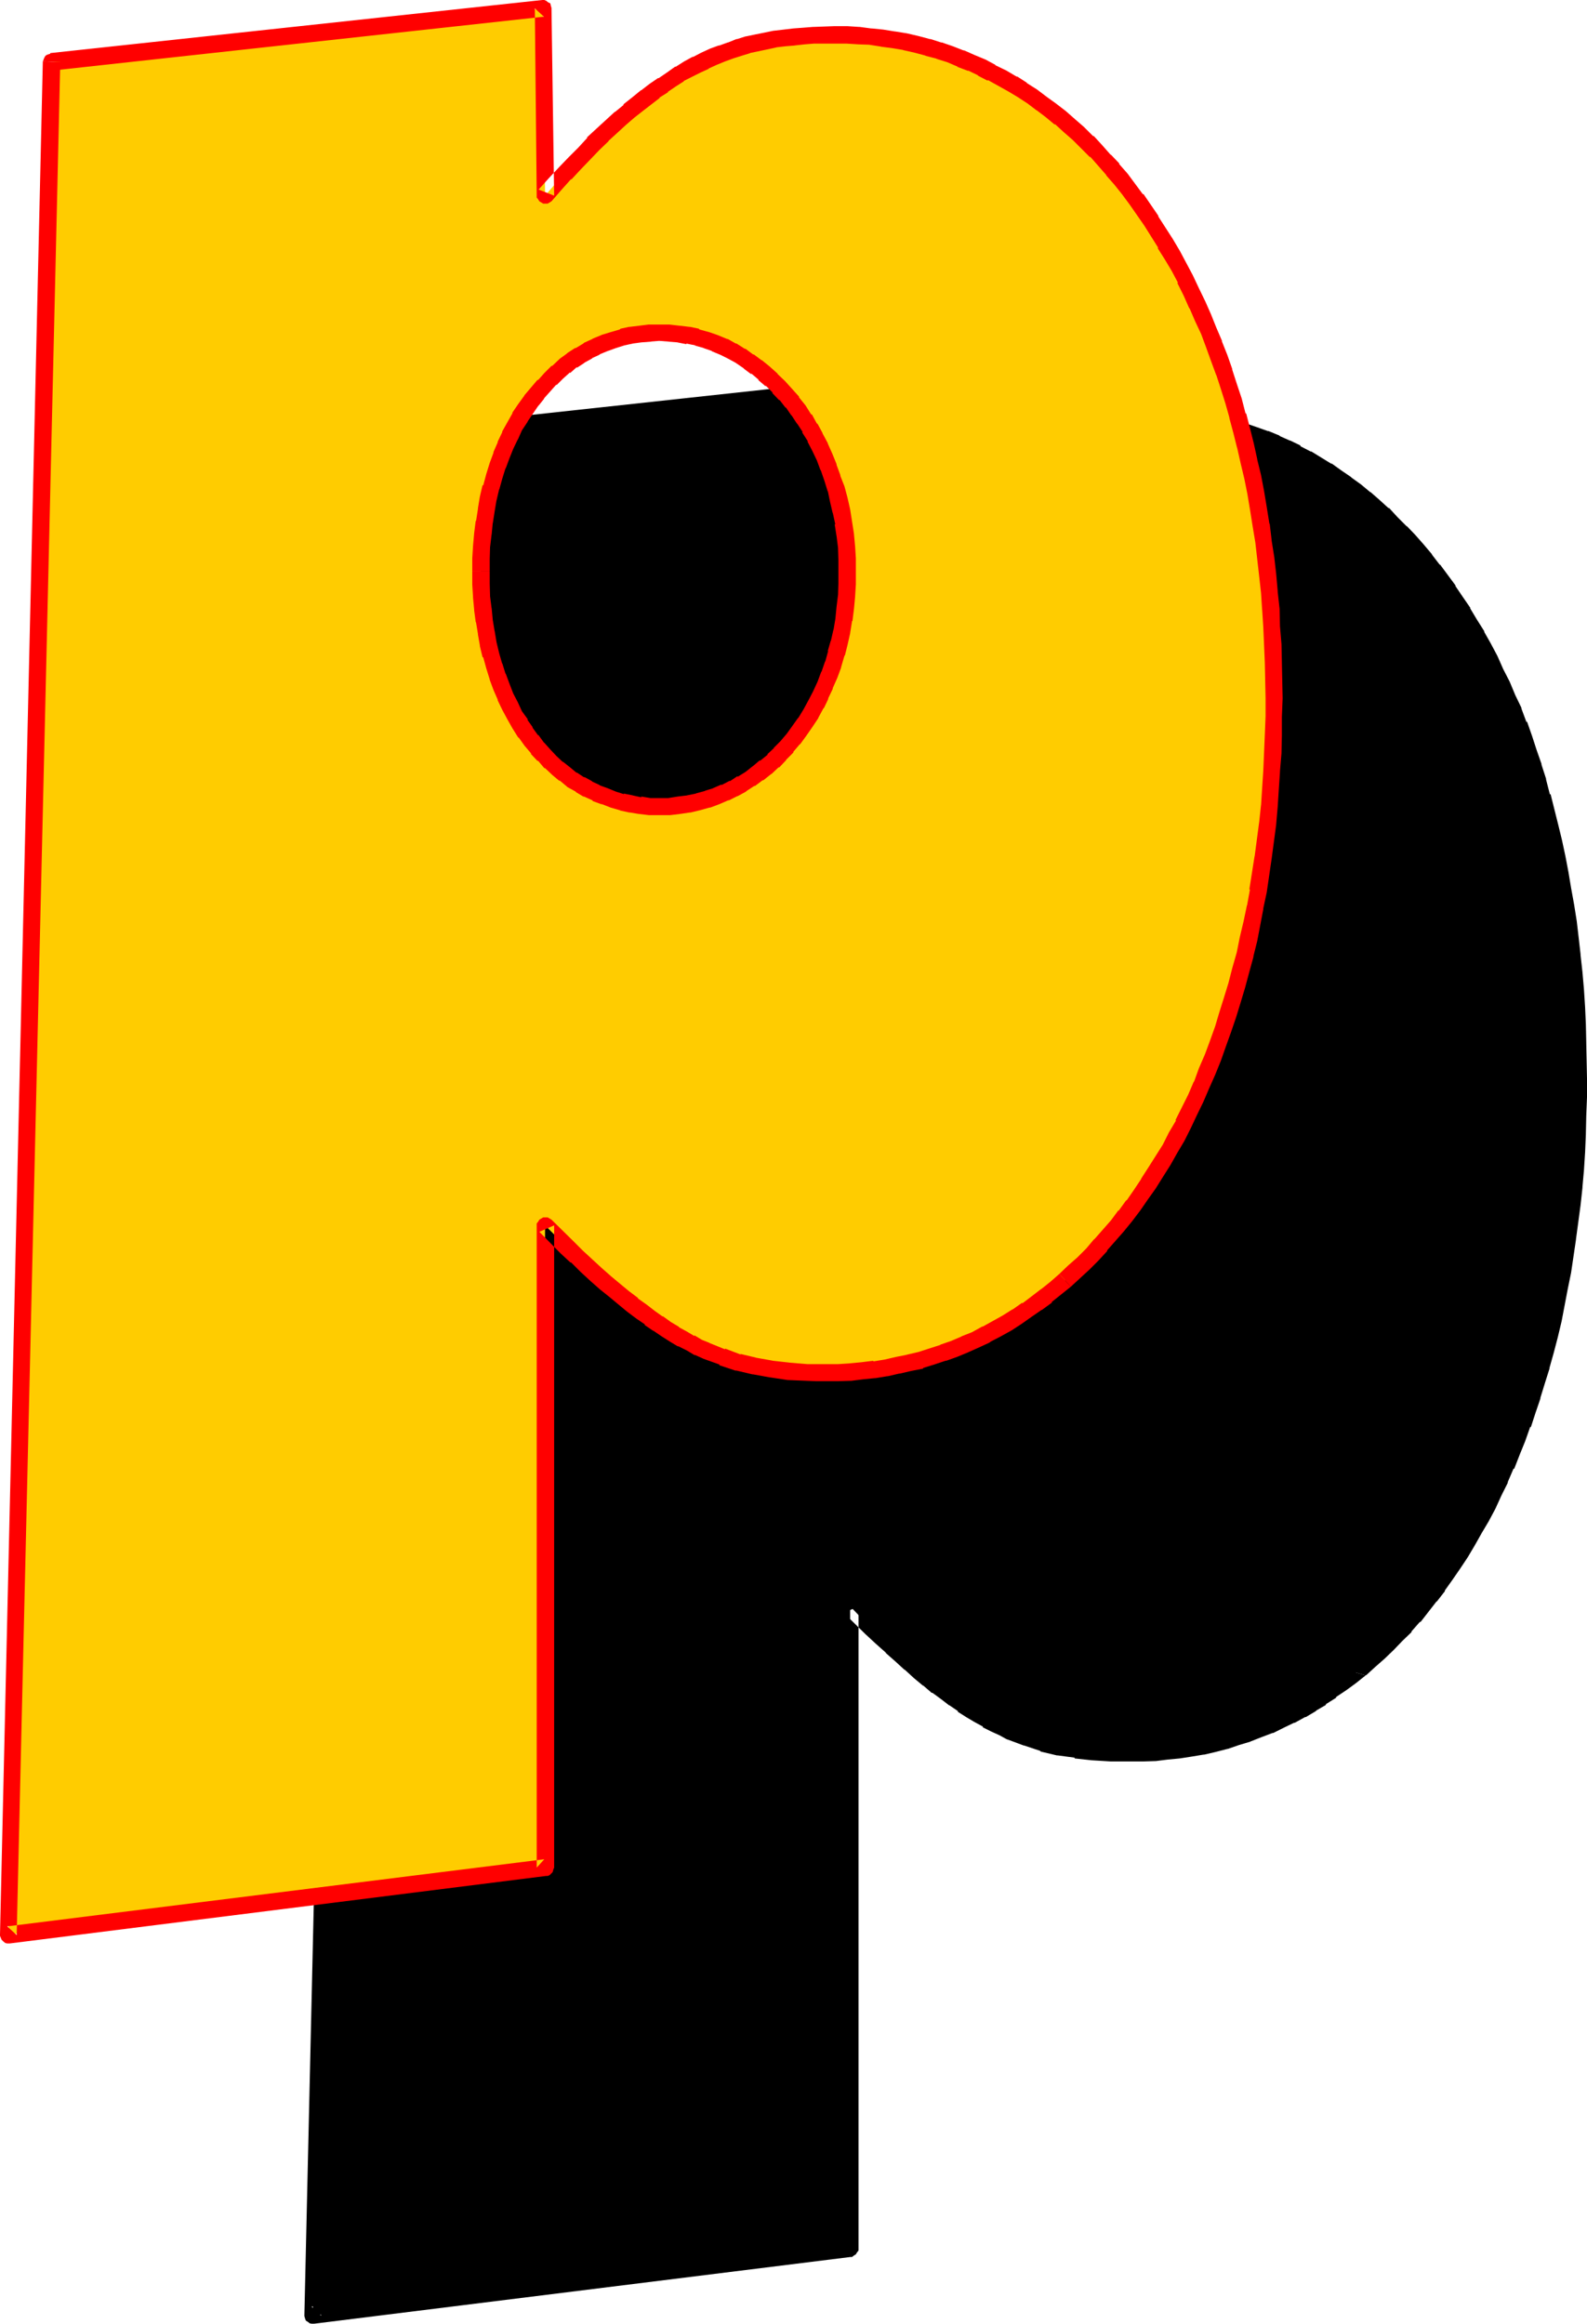
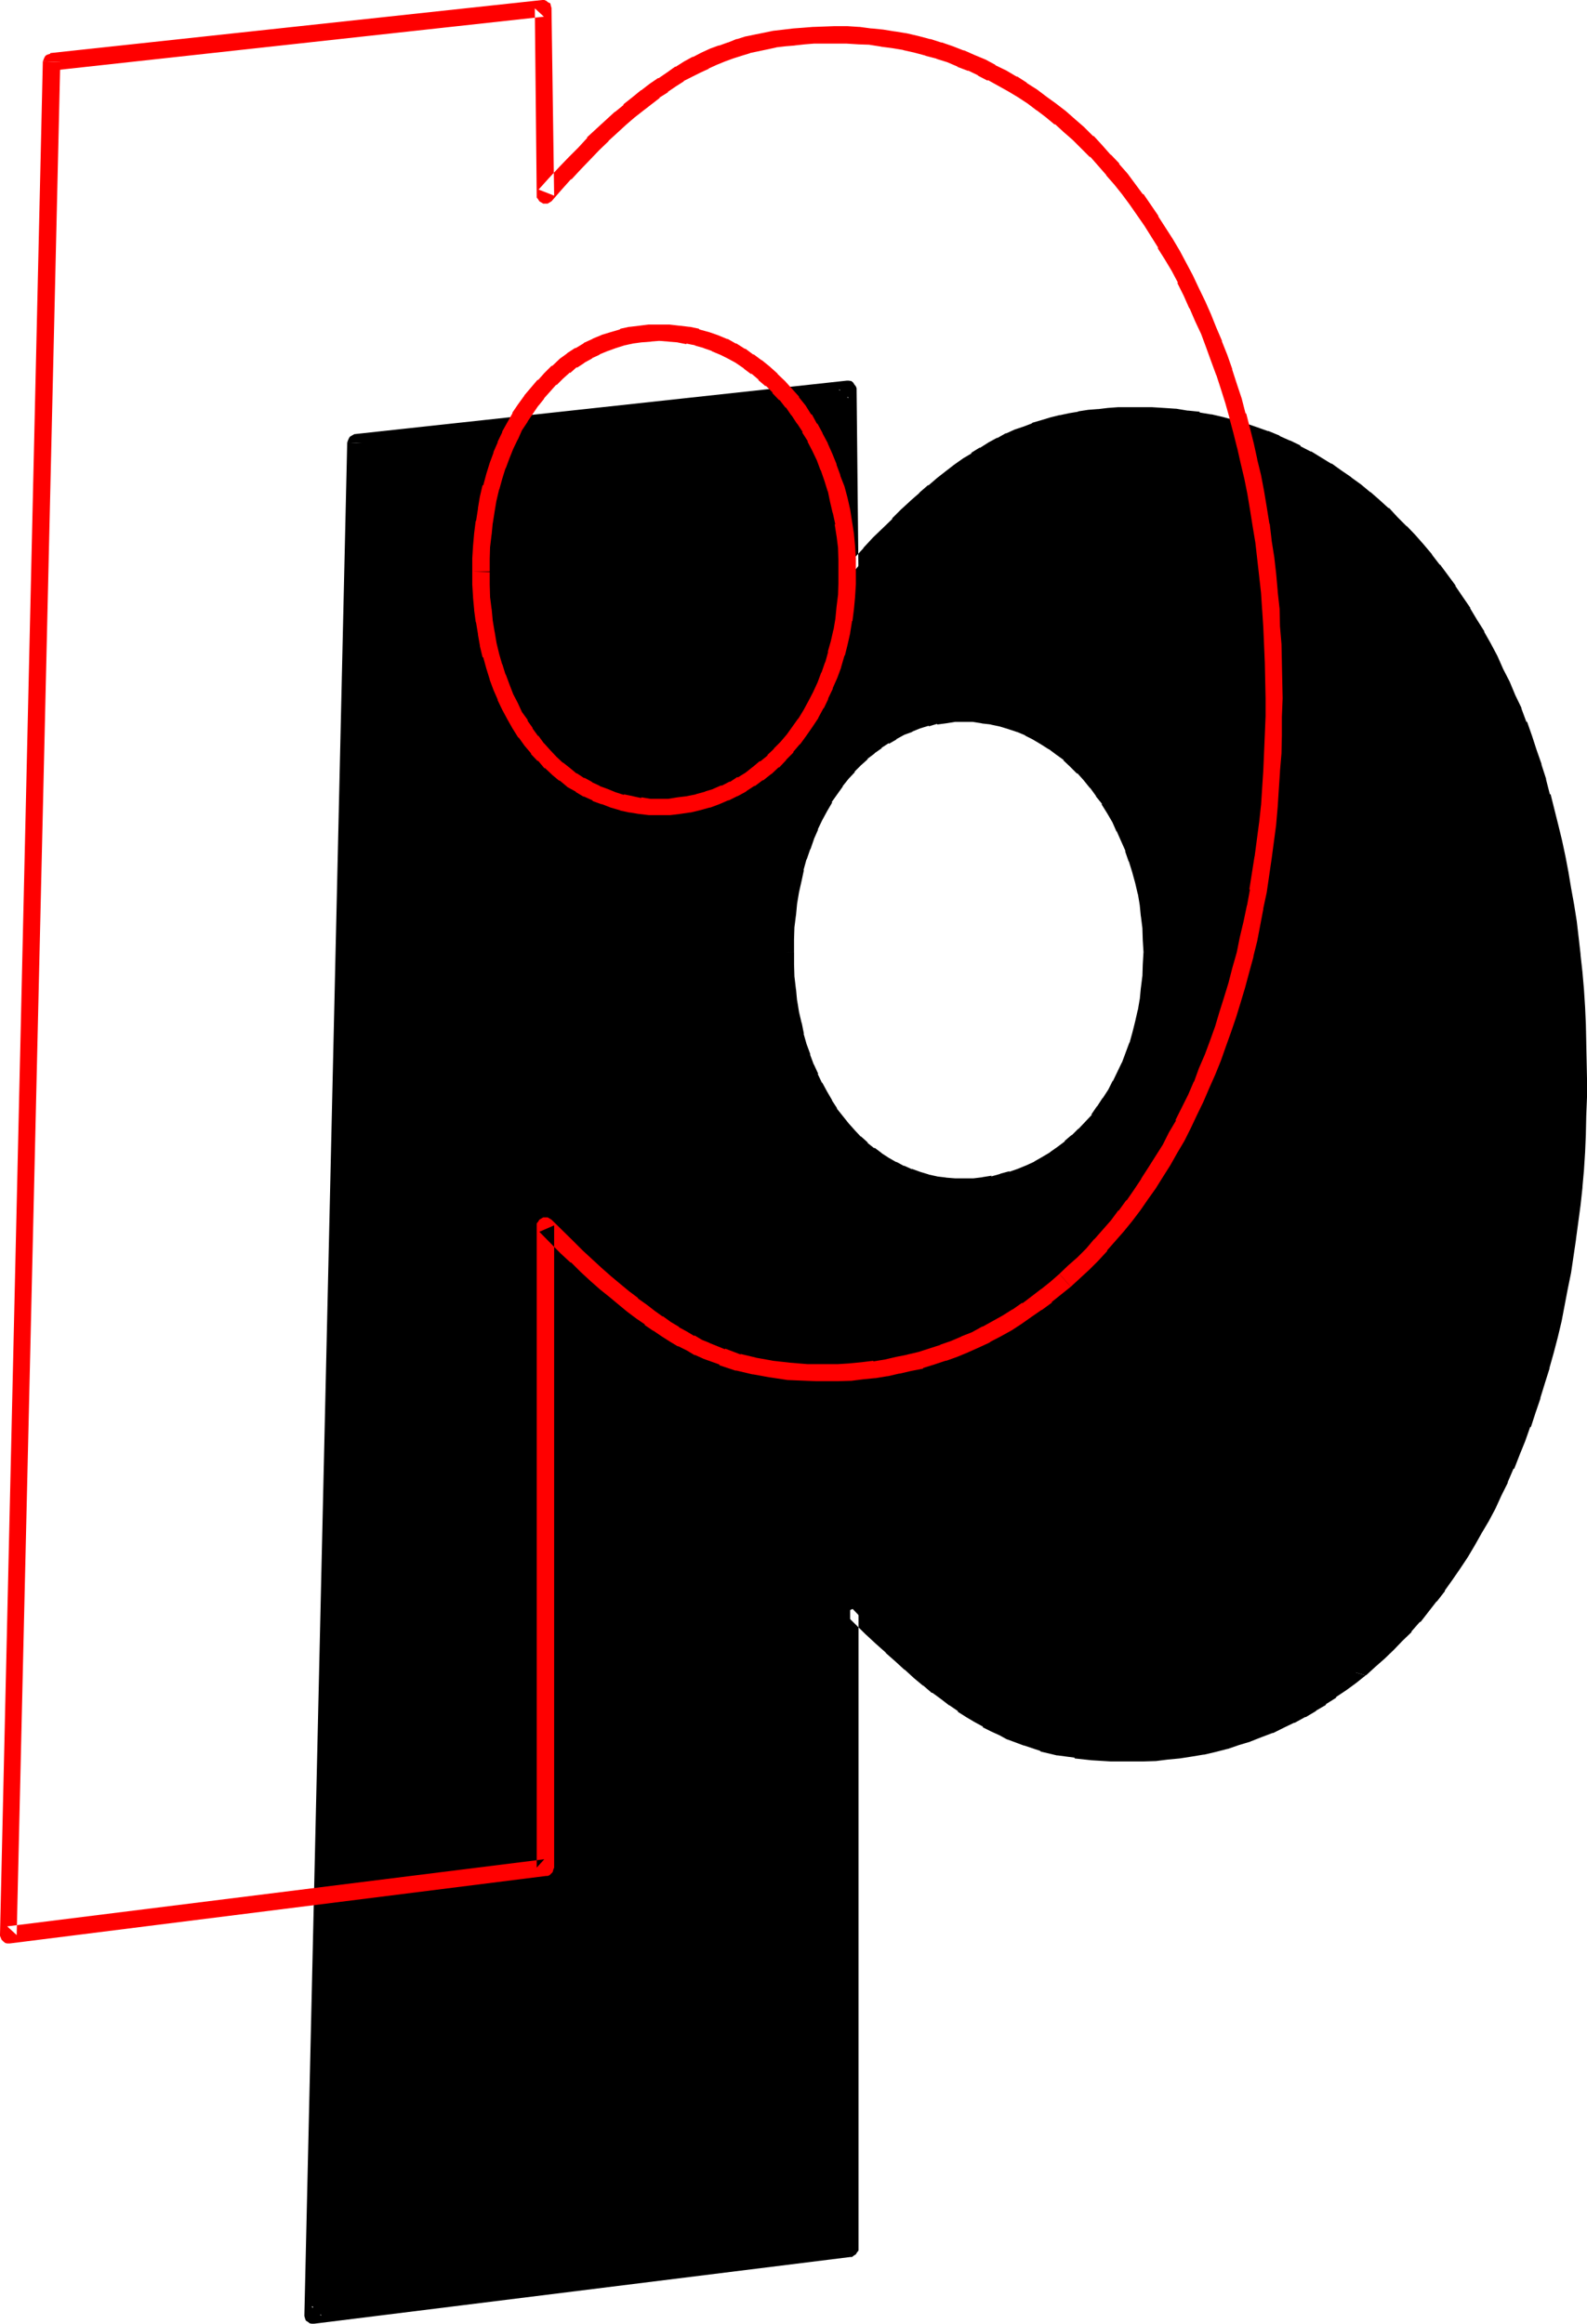
<svg xmlns="http://www.w3.org/2000/svg" xmlns:ns1="http://sodipodi.sourceforge.net/DTD/sodipodi-0.dtd" xmlns:ns2="http://www.inkscape.org/namespaces/inkscape" version="1.0" width="106.35mm" height="155.677mm" id="svg8" ns1:docname="Loony Condensed P 2.wmf">
  <ns1:namedview id="namedview8" pagecolor="#ffffff" bordercolor="#000000" borderopacity="0.25" ns2:showpageshadow="2" ns2:pageopacity="0.0" ns2:pagecheckerboard="0" ns2:deskcolor="#d1d1d1" ns2:document-units="mm" />
  <defs id="defs1">
    <pattern id="WMFhbasepattern" patternUnits="userSpaceOnUse" width="6" height="6" x="0" y="0" />
  </defs>
  <path style="fill:#000000;fill-opacity:1;fill-rule:evenodd;stroke:none" d="m 90.24,112.224 124.416,-13.632 0.672,47.232 2.4,-2.88 2.592,-2.592 2.4,-2.592 2.4,-2.592 2.304,-2.304 2.304,-2.208 2.208,-2.304 2.4,-1.92 2.112,-1.92 2.304,-1.824 2.112,-1.728 2.112,-1.536 2.016,-1.536 2.112,-1.344 2.112,-1.44 2.304,-1.152 2.112,-1.152 2.112,-1.056 2.016,-0.96 2.304,-0.864 2.112,-0.768 2.208,-0.672 2.112,-0.672 2.304,-0.576 2.208,-0.576 2.496,-0.288 2.4,-0.288 2.4,-0.384 2.4,-0.096 2.592,-0.192 2.592,-0.192 h 2.592 3.072 l 3.072,0.192 2.976,0.288 2.976,0.384 2.976,0.48 2.88,0.48 2.88,0.672 2.784,0.768 2.88,0.768 2.784,0.864 2.784,1.152 2.592,1.056 2.688,1.152 2.592,1.344 2.592,1.44 5.184,2.88 2.4,1.824 2.4,1.536 2.496,1.824 2.208,1.92 2.304,1.92 2.208,2.112 2.304,2.112 2.208,2.304 2.112,2.208 2.112,2.4 2.112,2.496 1.92,2.592 1.92,2.592 2.016,2.592 1.728,2.688 1.92,2.88 1.824,2.976 1.632,2.88 1.728,3.072 1.632,3.072 1.44,3.264 1.632,3.168 1.44,3.264 1.344,3.36 1.44,3.456 1.248,3.552 1.344,3.552 1.152,3.552 1.056,3.552 1.152,3.744 0.96,3.84 0.96,3.84 0.96,3.936 0.864,3.84 0.768,4.032 0.672,4.224 0.768,4.032 0.48,4.224 0.672,4.224 0.48,4.128 0.384,4.416 0.48,4.32 0.096,4.416 0.384,4.512 0.096,4.512 v 4.512 l 0.192,4.512 -0.192,4.704 v 4.704 l -0.096,4.512 -0.384,4.512 -0.288,4.512 -0.288,4.416 -0.384,4.32 -1.152,8.736 -1.248,8.448 -0.768,4.032 -0.864,4.032 -0.768,4.032 -0.96,4.032 -0.96,3.84 -1.152,3.936 -1.152,3.744 -1.152,3.648 -1.152,3.744 -1.248,3.744 -1.344,3.36 -1.44,3.552 -1.44,3.36 -1.44,3.456 -1.632,3.168 -1.44,3.264 -1.728,3.264 -1.824,3.072 -1.632,2.88 -1.728,2.88 -2.016,3.072 -1.92,2.784 -1.92,2.784 -1.92,2.496 -2.112,2.592 -2.112,2.496 -2.112,2.4 -2.208,2.4 -2.112,2.304 -2.304,2.112 -2.4,2.112 -2.304,1.92 -2.4,1.92 -2.4,1.92 -2.4,1.824 -2.592,1.536 -2.592,1.632 -2.592,1.44 -2.592,1.536 -2.784,1.248 -2.688,1.344 -2.784,1.056 -2.784,0.96 -2.88,0.96 -2.688,0.864 -2.976,0.768 -2.88,0.672 -2.88,0.48 -3.072,0.48 -2.976,0.384 -3.072,0.288 -3.072,0.192 h -3.168 -2.496 l -2.208,-0.192 -4.704,-0.192 -4.32,-0.672 -4.416,-0.576 -4.032,-0.96 -4.032,-1.344 -4.032,-1.632 -1.92,-0.96 -2.112,-0.96 -2.112,-1.152 -1.92,-1.056 -2.112,-1.344 -2.112,-1.248 -2.112,-1.632 -2.112,-1.632 -2.112,-1.632 -2.208,-1.728 -2.304,-1.824 -2.4,-2.112 -2.304,-2.112 -2.4,-2.112 -2.592,-2.4 -2.592,-2.4 -2.592,-2.592 -2.688,-2.784 V 569.376 L 79.2,586.368 Z m 108.768,128.928 v 3.264 l 0.096,3.072 0.384,3.168 0.288,2.976 0.48,2.88 0.672,2.88 0.672,2.976 0.768,2.688 0.768,2.592 1.056,2.592 0.96,2.592 1.056,2.304 1.344,2.4 1.248,2.112 1.44,2.208 1.536,1.92 1.44,2.016 1.728,1.92 1.632,1.632 1.824,1.536 1.728,1.536 1.92,1.44 2.016,1.152 1.92,1.056 2.112,1.152 2.112,0.864 2.208,0.768 2.304,0.672 2.208,0.48 2.496,0.288 2.208,0.288 h 2.4 2.592 l 2.496,-0.288 2.4,-0.288 2.4,-0.48 2.4,-0.864 2.304,-0.576 2.112,-1.056 2.208,-0.96 2.112,-1.248 2.112,-1.344 1.92,-1.248 1.92,-1.632 1.824,-1.632 1.92,-1.632 1.632,-1.92 1.824,-1.92 1.44,-1.92 1.44,-2.304 1.44,-2.208 1.248,-2.304 1.152,-2.4 1.152,-2.4 1.152,-2.592 0.96,-2.784 0.768,-2.592 0.672,-2.88 0.672,-2.88 0.48,-2.976 0.48,-2.88 0.288,-3.072 0.192,-3.072 v -3.072 -3.264 l -0.288,-3.072 -0.192,-3.072 -0.48,-2.88 -0.48,-2.88 -0.672,-2.976 -0.768,-2.88 -0.864,-2.688 -0.96,-2.592 -1.152,-2.592 -1.056,-2.592 -1.152,-2.4 -1.44,-2.496 -1.344,-2.208 -1.632,-2.304 -1.44,-2.112 -1.632,-1.92 -1.728,-1.92 -1.92,-1.824 -1.824,-1.536 -1.92,-1.632 -1.92,-1.536 -2.112,-1.248 -2.112,-1.248 -2.112,-1.056 -2.304,-0.96 -2.208,-0.768 -2.4,-0.672 -2.304,-0.48 -2.4,-0.48 -2.4,-0.192 -2.496,-0.096 -2.4,0.096 -2.208,0.192 -2.496,0.288 -2.208,0.672 -2.304,0.672 -2.208,0.672 -2.112,0.96 -2.112,1.152 -1.92,1.056 -2.016,1.344 -1.92,1.44 -1.728,1.44 -1.824,1.632 -1.632,1.728 -1.728,2.016 -1.44,1.92 -1.536,2.112 -1.44,2.112 -1.248,2.208 -1.344,2.4 -1.056,2.496 -0.96,2.592 -1.056,2.592 -0.768,2.688 -0.768,2.784 -0.672,2.688 -0.672,3.072 -0.48,2.976 -0.288,3.072 -0.384,3.072 -0.096,3.168 z" id="path1" />
  <path style="fill:#000000;fill-opacity:1;fill-rule:evenodd;stroke:none" d="m 196.704,240.96 v 0.192 l 0.192,3.264 v 0.096 l 0.096,3.072 0.192,3.264 0.48,3.072 v 0.192 l 0.48,2.88 0.672,2.88 0.672,2.976 v 0.096 l 0.768,2.784 0.864,2.592 0.096,0.096 0.96,2.592 0.96,2.592 1.152,2.496 0.192,0.096 1.152,2.304 1.248,2.208 0.192,0.192 1.248,2.112 0.192,0.192 1.44,1.92 v 0.192 l 1.632,1.92 1.632,1.728 0.192,0.192 1.728,1.632 v 0.096 l 1.824,1.632 1.92,1.44 v 0.192 l 1.92,1.344 0.192,0.096 1.92,1.344 2.112,1.152 2.112,1.056 h 0.096 l 2.112,0.96 h 0.192 l 2.208,0.864 2.304,0.672 h 0.192 l 2.4,0.48 2.4,0.288 v 0.192 l 2.4,0.096 h 0.192 2.4 0.192 2.4 0.192 l 2.4,-0.288 h 0.192 l 2.4,-0.288 H 252 l 2.4,-0.48 h 0.192 l 2.208,-0.672 0.192,-0.192 2.304,-0.672 0.096,-0.096 2.112,-0.96 h 0.192 l 2.208,-0.96 0.192,-0.192 2.112,-1.152 2.112,-1.248 v -0.192 l 2.112,-1.344 v -0.096 l 1.92,-1.44 0.192,-0.192 1.728,-1.632 h 0.192 l 1.728,-1.728 1.824,-2.016 1.728,-1.92 v -0.192 l 1.632,-1.92 v -0.096 l 1.44,-2.112 0.192,-0.192 1.248,-2.304 h 0.192 l 1.344,-2.208 v -0.192 l 1.056,-2.4 1.152,-2.592 h 0.192 l 0.96,-2.592 v -0.192 l 0.96,-2.592 v -0.096 l 0.768,-2.784 h 0.192 l 0.672,-2.88 0.672,-2.88 0.48,-2.976 0.096,-0.096 0.384,-2.976 v -0.096 l 0.288,-2.976 v -0.096 l 0.192,-3.072 v -3.264 -0.192 -3.072 -0.096 l -0.192,-3.072 -0.288,-3.072 v -0.192 l -0.48,-2.88 -0.48,-3.072 -0.672,-2.976 v -0.096 l -0.864,-2.784 -0.768,-2.688 v -0.192 l -0.96,-2.784 H 288.96 L 288,211.392 v -0.096 l -1.152,-2.496 -0.096,-0.096 -1.152,-2.496 -0.192,-0.096 -1.248,-2.496 -1.44,-2.208 v -0.192 l -1.632,-2.112 v -0.096 l -1.632,-2.112 -1.632,-1.92 v -0.192 l -1.728,-1.92 h -0.192 l -1.824,-1.824 v -0.096 l -1.92,-1.632 h -0.096 l -2.016,-1.632 -1.92,-1.632 h -0.192 l -2.016,-1.248 -2.112,-1.344 -0.192,-0.192 -2.112,-0.96 -0.192,-0.096 -2.208,-0.864 -0.192,-0.192 -2.208,-0.768 -2.496,-0.672 -2.4,-0.48 -0.192,-0.096 -2.4,-0.384 -2.4,-0.288 h -0.192 -2.4 -0.192 -2.4 -0.192 l -2.4,0.288 -2.208,0.384 h -0.384 l -2.208,0.576 h -0.192 l -2.304,0.672 -2.208,0.768 h -0.192 l -2.112,1.056 h -0.096 l -2.112,1.056 -2.112,1.152 -2.112,1.344 v 0.096 l -1.92,1.44 -0.192,0.192 -1.728,1.44 v 0.192 l -1.824,1.632 h -0.192 l -1.536,1.728 -0.192,0.192 -1.632,1.824 -1.632,2.016 -1.44,2.112 h -0.192 l -1.248,2.304 h -0.192 l -1.248,2.208 v 0.192 l -1.152,2.4 h -0.192 l -1.152,2.496 v 0.096 l -0.96,2.592 h -0.096 l -0.96,2.592 v 0.192 l -0.864,2.688 -0.768,2.784 v 0.192 l -0.672,2.688 v 0.192 l -0.672,2.88 v 0.192 l -0.48,2.88 -0.48,3.072 v 0.192 l -0.192,3.072 -0.096,3.264 -0.192,3.168 4.416,0.192 v -3.264 l 0.096,-3.072 0.384,-3.072 v 0.192 l 0.288,-3.072 0.48,-2.88 0.672,-2.976 0.576,-2.688 h -0.096 l 0.768,-2.784 v 0.192 l 0.96,-2.784 v 0.192 l 0.96,-2.784 -0.096,0.192 1.152,-2.592 -0.192,0.192 1.152,-2.4 1.248,-2.304 1.344,-2.304 h -0.192 l 1.44,-2.016 1.44,-2.016 h -0.096 l 1.536,-1.92 1.632,-1.728 h -0.192 l 1.824,-1.824 -0.192,0.192 1.824,-1.632 h -0.192 l 1.92,-1.44 h -0.096 l 1.92,-1.344 H 223.2 l 1.92,-1.248 v 0.192 l 2.016,-1.152 h -0.192 l 2.112,-1.152 2.112,-0.768 h -0.192 l 2.112,-0.864 2.208,-0.672 -0.096,0.192 2.208,-0.672 -0.096,0.192 2.208,-0.288 2.4,-0.384 h -0.096 2.4 -0.192 2.496 -0.192 l 2.4,0.384 h -0.192 l 2.496,0.288 h -0.192 l 2.304,0.48 2.208,0.672 2.304,0.768 -0.192,-0.096 2.304,0.96 h -0.192 l 2.112,1.056 -0.192,-0.096 2.112,1.248 2.112,1.344 -0.192,-0.192 1.92,1.44 2.016,1.44 h -0.192 l 1.728,1.632 1.824,1.824 v -0.192 l 1.728,1.92 -0.096,-0.096 1.632,2.016 v -0.096 l 1.536,2.112 h -0.096 l 1.632,2.016 h -0.192 l 1.44,2.304 1.344,2.304 1.056,2.4 v -0.192 l 1.152,2.592 1.152,2.592 -0.192,-0.192 0.96,2.784 v -0.192 l 0.864,2.784 0.768,2.784 0.672,2.88 v -0.192 l 0.48,2.88 0.288,2.976 v -0.192 l 0.384,3.072 0.096,3.072 0.192,3.072 v -0.192 l -0.192,3.264 -0.096,3.072 v -0.192 l -0.384,3.072 v -0.096 l -0.288,3.072 v -0.192 l -0.48,2.88 v -0.192 l -0.672,2.976 -0.672,2.688 -0.768,2.784 v -0.192 l -0.96,2.592 -0.96,2.592 v -0.096 l -1.152,2.4 -1.152,2.4 V 273.6 l -1.248,2.496 0.096,-0.192 -1.44,2.208 v -0.096 l -1.44,2.208 v -0.096 l -1.44,2.112 h 0.192 l -1.824,1.92 0.192,-0.192 -1.824,1.92 v -0.096 l -1.728,1.728 0.096,-0.192 -1.92,1.632 h 0.192 l -1.92,1.44 -1.92,1.344 h 0.096 l -2.112,1.248 -2.016,1.152 h 0.096 l -2.112,0.96 -2.112,0.864 -2.208,0.768 0.192,-0.192 -2.496,0.672 h 0.192 l -2.4,0.672 0.096,-0.192 -2.4,0.384 h 0.192 l -2.4,0.288 h 0.096 -2.592 0.192 -2.4 0.096 l -2.4,-0.192 h 0.192 l -2.4,-0.288 h 0.096 l -2.208,-0.48 h 0.096 l -2.208,-0.672 -2.112,-0.768 v 0.096 l -2.112,-0.96 0.192,0.192 -2.112,-1.152 0.192,0.192 -2.016,-1.152 -1.92,-1.248 0.192,0.096 -1.92,-1.44 v 0.192 l -1.824,-1.44 h 0.192 l -1.824,-1.632 v 0.096 l -1.632,-1.728 0.192,0.192 -1.632,-1.824 -1.536,-1.92 -1.536,-1.92 0.192,0.096 -1.44,-2.208 0.192,0.192 -1.344,-2.304 -1.248,-2.304 v 0.192 l -1.152,-2.4 0.192,0.096 -1.152,-2.496 v 0.096 l -0.96,-2.592 h 0.096 l -0.96,-2.592 -0.768,-2.688 0.096,0.096 -0.576,-2.88 v 0.192 l -0.672,-2.88 -0.48,-2.976 v 0.192 l -0.288,-3.072 v 0.192 l -0.384,-3.264 v 0.192 l -0.096,-3.264 v 0.192 -3.456 0.192 z" id="path2" />
  <path style="fill:#000000;fill-opacity:1;fill-rule:evenodd;stroke:none" d="m 92.352,112.224 -2.016,2.112 124.608,-13.632 -2.4,-2.112 0.48,47.232 v 0.672 l 0.384,0.48 0.288,0.48 0.48,0.288 0.48,0.192 h 0.672 0.48 l 0.48,-0.384 0.48,-0.288 h 0.192 l 2.4,-2.88 2.4,-2.592 2.592,-2.592 2.304,-2.4 2.208,-2.496 v 0.192 l 2.4,-2.304 2.304,-2.208 -0.192,0.192 2.304,-2.112 h 0.096 l 2.112,-2.016 h -0.096 l 2.208,-1.728 2.112,-1.632 2.112,-1.632 v 0.192 l 2.112,-1.632 2.112,-1.248 2.112,-1.344 h -0.192 l 2.112,-1.152 2.112,-1.056 2.112,-1.152 -0.192,0.192 2.208,-1.056 h -0.096 l 2.208,-0.768 h -0.096 l 2.208,-0.768 h -0.096 l 2.208,-0.864 h -0.192 l 2.304,-0.672 -0.192,0.192 2.304,-0.672 2.208,-0.48 2.304,-0.288 H 273.6 l 2.496,-0.288 2.4,-0.384 2.4,-0.096 2.592,-0.192 h -0.192 l 5.184,-0.192 3.072,0.192 h -0.096 l 3.072,0.192 2.88,0.096 2.88,0.384 2.88,0.48 2.784,0.48 2.88,0.576 h -0.096 l 2.88,0.864 -0.192,-0.192 2.976,0.96 h -0.192 l 2.784,0.864 2.688,0.96 h -0.192 l 2.784,1.152 2.592,1.056 2.592,1.344 2.592,1.248 h -0.192 l 5.184,3.072 -0.192,-0.096 2.496,1.728 2.4,1.632 2.4,1.728 h -0.192 l 2.496,1.824 h -0.192 l 2.4,2.112 h -0.096 l 2.208,1.92 2.304,2.112 2.112,2.112 2.016,2.208 2.112,2.496 2.016,2.4 v -0.192 l 2.016,2.592 h -0.096 l 1.92,2.592 1.92,2.592 1.824,2.784 1.92,2.688 h -0.192 l 1.824,2.976 v -0.192 l 1.632,3.072 v -0.192 l 1.728,3.072 1.632,3.072 1.44,3.264 v -0.192 l 1.632,3.264 h -0.192 l 1.44,3.168 1.44,3.456 1.536,3.36 -0.192,-0.192 1.248,3.552 1.344,3.648 1.152,3.552 1.056,3.552 1.152,3.648 0.96,3.936 0.96,3.648 1.056,3.936 0.768,3.84 0.768,4.032 0.672,4.032 0.672,4.032 0.672,4.224 v -0.096 l 0.48,4.128 0.48,4.416 v -0.192 l 0.48,4.416 0.288,4.32 0.288,4.32 0.192,4.416 0.288,4.704 v -0.192 9.024 4.704 l -0.096,4.704 -0.192,4.512 v -0.192 l -0.192,4.608 -0.288,4.512 -0.288,4.32 -0.48,4.416 -0.96,8.544 -1.536,8.352 h 0.192 l -0.768,4.032 -0.864,4.032 -0.768,4.128 V 333.6 l -0.96,4.032 -0.96,3.84 -1.152,3.936 0.192,-0.192 -1.152,3.84 v -0.096 l -1.152,3.648 -1.248,3.744 -1.344,3.552 h 0.192 l -1.44,3.552 v -0.096 l -1.344,3.552 -1.44,3.36 -1.44,3.264 -1.632,3.36 -1.44,3.264 v -0.192 l -1.824,3.072 -1.632,3.072 -1.728,3.072 v -0.192 l -1.824,2.976 -1.728,2.88 -1.92,2.688 -1.92,2.784 h 0.096 l -2.112,2.592 h 0.192 l -2.112,2.4 -2.112,2.496 -2.112,2.4 -2.112,2.208 -2.208,2.304 -2.304,2.112 h 0.192 l -2.4,2.112 h 0.096 l -2.4,1.92 h 0.192 l -2.4,1.92 4.992,1.44 0.192,-0.096 2.208,-2.016 2.4,-2.112 2.304,-2.208 2.208,-2.304 2.304,-2.208 v -0.192 l 2.112,-2.4 h 0.192 l 2.016,-2.592 2.016,-2.592 h 0.096 l 2.016,-2.592 v -0.192 l 1.92,-2.688 1.92,-2.784 1.92,-2.88 1.824,-3.072 1.728,-3.072 1.824,-3.072 1.632,-3.072 0.096,-0.192 1.44,-3.168 1.632,-3.264 v -0.192 l 1.44,-3.36 h 0.192 l 1.344,-3.456 1.44,-3.552 1.248,-3.552 h 0.192 l 1.152,-3.552 1.248,-3.648 v -0.192 l 1.152,-3.744 1.152,-3.648 v -0.192 l 1.056,-3.744 1.056,-4.032 0.96,-4.032 0.768,-4.032 0.768,-4.032 0.864,-4.224 1.248,-8.448 v -0.096 l 1.152,-8.544 0.48,-4.416 v -0.192 l 0.384,-4.32 0.288,-4.512 0.192,-4.512 v -0.192 l 0.096,-4.512 0.192,-4.704 v -4.704 l -0.192,-9.024 v -0.192 l -0.096,-4.512 -0.192,-4.32 -0.288,-4.512 -0.384,-4.416 -0.48,-4.32 v -0.192 l -0.48,-4.224 -0.48,-4.128 -0.672,-4.224 -0.768,-4.224 -0.672,-4.032 -0.768,-4.032 -0.864,-4.032 -0.96,-3.936 -0.96,-3.84 -0.96,-3.84 h -0.192 l -0.96,-3.744 v -0.192 l -1.152,-3.552 v -0.192 l -1.248,-3.552 -1.152,-3.552 -1.248,-3.552 h -0.192 l -1.248,-3.36 v -0.192 l -1.536,-3.168 -1.44,-3.456 -1.632,-3.168 -1.44,-3.264 -0.096,-0.192 -1.632,-3.072 -1.632,-2.88 v -0.192 l -1.824,-2.88 -1.728,-2.88 v -0.192 l -1.92,-2.784 -1.824,-2.688 v -0.192 l -1.92,-2.592 -1.92,-2.592 -0.192,-0.096 -1.92,-2.496 v -0.096 l -2.112,-2.496 -2.112,-2.4 -2.112,-2.208 h -0.096 l -2.304,-2.304 -2.112,-2.304 h -0.192 l -2.208,-2.016 -2.304,-2.016 h -0.096 l -2.304,-1.92 -2.4,-1.728 -0.192,-0.192 -2.4,-1.632 -2.4,-1.728 h -0.192 l -4.992,-3.072 h -0.192 l -2.592,-1.344 V 112.8 l -2.592,-1.248 h -0.096 l -2.592,-1.152 v -0.096 l -2.784,-1.152 h -0.192 l -2.688,-0.96 -2.784,-0.96 h -0.192 l -2.688,-0.864 h -0.192 l -2.784,-0.768 -2.88,-0.672 h -0.192 l -2.88,-0.48 v -0.192 l -2.88,-0.288 h -0.192 l -2.88,-0.48 h -0.192 l -2.88,-0.192 -3.072,-0.192 h -0.192 -3.072 -5.28 l -2.592,0.192 -2.4,0.288 h -0.192 l -2.4,0.192 -2.496,0.384 -0.096,0.096 -2.304,0.384 -2.208,0.48 h -0.192 l -2.304,0.576 -2.208,0.672 -2.304,0.672 -0.192,0.192 -2.016,0.768 -2.304,0.768 -2.112,0.96 h -0.192 l -2.016,1.152 h -0.192 l -2.112,1.152 -2.112,1.344 h -0.192 l -2.016,1.248 v 0.192 l -2.112,1.248 -2.304,1.632 -2.112,1.632 -2.208,1.728 -2.112,1.824 h -0.192 l -2.208,1.92 h 0.096 l -2.208,1.92 -0.192,0.192 -2.304,2.112 -2.208,2.208 v 0.192 l -2.4,2.304 -2.496,2.4 -2.4,2.592 v 0.096 l -2.4,2.592 h -0.192 l -2.592,2.976 3.936,1.44 -0.48,-47.232 v -0.288 l -0.192,-0.48 -0.384,-0.48 -0.288,-0.48 -0.48,-0.384 -0.672,-0.096 h -0.48 L 89.856,109.92 H 89.76 l -0.672,0.384 -0.48,0.288 -0.288,0.48 -0.192,0.48 -0.192,0.48 z" id="path3" />
  <path style="fill:#000000;fill-opacity:1;fill-rule:evenodd;stroke:none" d="m 340.896,422.784 -2.496,1.824 -2.4,1.728 -2.592,1.632 h 0.192 l -2.592,1.44 -2.592,1.44 h 0.192 l -2.784,1.44 h 0.192 l -2.784,1.344 -2.592,1.248 v -0.096 l -2.688,1.056 h 0.096 l -2.688,1.152 v -0.096 l -2.976,0.96 -2.688,0.768 h 0.096 l -2.88,0.768 -2.88,0.672 h 0.192 l -3.072,0.48 h 0.096 l -3.072,0.48 h 0.192 l -3.072,0.384 -3.072,0.096 h 0.192 l -3.072,0.192 -3.072,0.192 h -2.496 0.192 l -2.4,-0.192 -4.512,-0.288 h 0.096 l -4.512,-0.48 h 0.192 l -4.32,-0.672 h 0.288 l -4.224,-0.96 h 0.192 l -4.032,-1.344 h 0.096 l -4.032,-1.632 0.192,0.192 -2.112,-0.96 -1.92,-0.96 -1.92,-1.152 v 0.192 l -1.92,-1.344 -2.112,-1.056 h 0.096 l -2.112,-1.536 v 0.192 l -2.016,-1.632 -2.112,-1.44 -2.112,-1.632 -2.304,-1.728 h 0.192 l -2.304,-1.92 v 0.096 l -2.4,-2.112 -2.208,-2.112 -2.496,-2.016 -2.592,-2.304 -2.592,-2.592 -5.28,-5.28 -0.48,-0.384 -0.48,-0.096 h -0.48 -0.672 l -0.48,0.288 -0.48,0.288 -0.288,0.384 -0.384,0.576 v 0.48 162.624 l 1.92,-2.304 -136.032,16.992 2.4,2.304 11.04,-474.144 -4.416,-0.192 -10.848,474.144 v 0.288 l 0.192,0.672 0.192,0.48 0.48,0.288 0.48,0.384 0.48,0.096 h 0.672 l 135.84,-16.896 h 0.384 l 0.48,-0.384 0.48,-0.288 0.288,-0.48 0.384,-0.48 v -0.48 -162.624 l -3.744,1.632 5.472,5.376 2.592,2.4 2.592,2.304 v 0.096 l 2.4,2.112 2.304,2.112 h 0.096 l 2.304,2.112 2.304,1.92 h 0.096 l 2.112,1.824 h 0.192 l 2.112,1.536 2.112,1.632 h 0.096 l 2.112,1.44 v 0.192 l 2.112,1.344 2.112,1.248 2.112,1.152 v 0.192 l 2.112,1.056 2.112,0.96 1.92,1.056 h 0.096 l 4.128,1.536 h 0.096 l 4.032,1.344 0.192,0.192 4.032,0.96 h 0.192 l 4.32,0.576 v 0.192 l 4.416,0.48 h 0.096 l 4.704,0.288 h 2.4 2.496 0.096 3.072 l 3.072,-0.096 h 0.192 l 3.072,-0.384 3.072,-0.288 3.072,-0.48 2.88,-0.48 h 0.192 l 2.88,-0.672 2.976,-0.768 h 0.096 l 2.784,-0.96 2.88,-0.864 0.192,-0.096 2.688,-1.056 2.784,-1.056 h 0.192 l 2.688,-1.344 2.592,-1.248 h 0.192 l 2.592,-1.44 h 0.192 l 2.592,-1.536 v -0.096 l 2.496,-1.44 v -0.192 l 2.592,-1.632 v -0.192 l 2.592,-1.728 2.496,-1.824 2.4,-1.92 z" id="path4" />
-   <path style="fill:#ffcc00;fill-opacity:1;fill-rule:evenodd;stroke:none" d="m 13.152,15.744 124.416,-13.632 0.48,47.424 2.592,-2.976 2.4,-2.688 2.592,-2.592 2.304,-2.496 2.4,-2.4 2.304,-2.208 2.208,-2.112 2.304,-2.112 2.208,-1.824 2.112,-1.92 2.304,-1.632 2.112,-1.536 2.016,-1.536 2.112,-1.44 2.112,-1.248 2.304,-1.344 2.112,-1.056 2.112,-1.152 2.016,-0.864 2.112,-0.96 2.304,-0.768 2.112,-0.672 2.208,-0.672 2.304,-0.48 2.208,-0.48 2.496,-0.48 2.208,-0.288 2.496,-0.384 2.496,-0.096 2.496,-0.192 h 2.592 l 2.688,-0.192 3.072,0.192 3.072,0.192 2.976,0.096 2.88,0.384 2.88,0.48 2.88,0.48 2.976,0.672 2.88,0.768 2.784,0.768 2.688,1.056 2.784,0.96 2.784,1.056 2.496,1.344 2.592,1.248 2.592,1.344 2.784,1.44 2.4,1.632 2.4,1.632 2.496,1.728 2.4,1.824 2.4,1.728 2.304,2.112 2.208,1.92 2.304,2.304 2.112,2.112 2.208,2.4 2.112,2.304 1.92,2.4 2.112,2.592 2.016,2.592 3.648,5.472 3.552,5.664 1.824,2.88 1.632,3.072 1.536,3.072 1.632,3.264 1.44,3.168 1.536,3.264 1.44,3.36 1.248,3.456 1.344,3.552 1.248,3.552 1.344,3.552 1.056,3.744 0.96,3.648 1.152,3.744 0.96,3.84 0.864,3.936 0.96,4.032 0.768,4.032 0.672,4.032 0.672,4.224 0.576,4.032 0.576,4.224 0.48,4.32 0.48,4.416 0.288,4.32 0.288,4.416 0.192,4.32 0.288,4.704 v 4.512 4.512 4.704 l -0.096,4.512 -0.192,4.704 -0.192,4.512 -0.288,4.32 -0.288,4.608 -0.48,4.32 -1.056,8.544 -1.248,8.544 -0.768,4.032 -0.864,4.128 -0.768,4.032 -0.96,3.84 -0.96,4.032 -1.152,3.936 -1.152,3.648 -1.152,3.744 -1.248,3.744 -1.152,3.552 -1.44,3.552 -1.344,3.552 -1.44,3.36 -1.44,3.264 -1.632,3.36 -1.632,3.264 -1.536,3.072 -1.824,3.072 -1.632,3.072 -1.92,2.88 -1.824,2.88 -1.92,2.784 -1.92,2.784 -1.92,2.688 -2.112,2.4 -2.112,2.592 -2.112,2.496 -2.208,2.208 -2.112,2.304 -2.4,2.208 -2.304,2.112 -2.304,1.92 -2.4,2.016 -2.4,1.728 -2.592,1.824 -2.4,1.728 -2.592,1.44 -2.592,1.632 -2.784,1.44 -2.592,1.344 -2.688,1.152 -2.784,1.056 -2.784,1.152 -2.88,0.864 -2.688,0.96 -2.976,0.576 -2.88,0.672 -3.072,0.672 -2.88,0.48 -3.072,0.288 -2.976,0.192 -3.168,0.192 -3.072,0.096 h -2.496 l -2.4,-0.096 -4.512,-0.384 -4.32,-0.48 -4.416,-0.768 -4.032,-0.96 -4.032,-1.344 -4.032,-1.632 -2.112,-0.768 -1.92,-1.152 -2.112,-0.96 -1.92,-1.248 -2.112,-1.344 -2.112,-1.248 -2.112,-1.44 -2.112,-1.632 -2.208,-1.632 -2.112,-1.824 -2.304,-1.92 -2.4,-1.92 -2.4,-2.112 -2.496,-2.304 -2.4,-2.208 -2.592,-2.592 -2.688,-2.592 -2.784,-2.784 V 472.896 L 2.112,489.888 Z m 108.576,128.928 0.192,3.264 0.096,3.168 0.192,3.072 0.48,3.072 0.48,2.976 0.48,2.88 0.672,2.784 0.768,2.688 0.96,2.784 1.056,2.592 0.96,2.4 1.056,2.4 1.344,2.304 1.248,2.208 1.344,2.112 1.632,2.112 1.44,1.92 1.632,1.824 1.728,1.728 1.632,1.632 1.92,1.44 1.824,1.344 2.112,1.248 1.92,1.152 2.112,0.96 2.112,0.96 2.208,0.672 2.304,0.672 2.208,0.48 2.304,0.48 2.4,0.192 h 2.4 2.592 l 2.496,-0.384 2.4,-0.288 2.4,-0.48 2.304,-0.672 2.208,-0.768 2.304,-0.864 2.208,-1.152 2.112,-1.056 1.92,-1.344 2.112,-1.44 1.92,-1.44 1.824,-1.632 1.824,-1.728 1.728,-1.824 1.632,-1.92 1.632,-2.112 1.44,-2.112 1.44,-2.304 1.248,-2.4 1.152,-2.208 1.152,-2.592 0.96,-2.592 0.96,-2.592 0.864,-2.784 0.768,-2.688 0.672,-2.976 0.48,-2.88 0.48,-2.88 0.288,-3.072 0.192,-3.264 v -3.072 -3.072 l -0.288,-3.072 -0.192,-3.072 -0.48,-3.072 -0.672,-2.88 -0.672,-2.88 -0.576,-2.784 -0.96,-2.784 -0.864,-2.688 -1.152,-2.592 -1.056,-2.592 -1.344,-2.4 -1.248,-2.496 -1.536,-2.208 -1.44,-2.112 -1.536,-2.112 -1.632,-1.92 -1.824,-1.92 -1.728,-1.824 -1.824,-1.632 -2.112,-1.632 -1.92,-1.44 -2.112,-1.44 -2.112,-1.152 -2.112,-1.056 -2.208,-0.864 -2.112,-0.768 -2.4,-0.864 -2.304,-0.48 -2.4,-0.288 -2.4,-0.384 h -2.496 -2.4 l -2.4,0.384 -2.304,0.288 -2.208,0.48 -2.304,0.672 -2.208,0.768 -2.112,1.056 -2.112,0.96 -1.92,1.056 -2.112,1.344 -1.824,1.44 -1.92,1.632 -1.632,1.632 -1.728,1.728 -1.632,1.824 -1.44,2.112 -1.632,1.92 -1.344,2.208 -1.248,2.304 -1.344,2.304 -1.056,2.496 -0.96,2.496 -1.056,2.592 -0.96,2.688 -0.768,2.784 -0.672,2.88 -0.48,2.88 -0.48,3.072 -0.48,2.976 -0.192,3.168 -0.096,3.072 z" id="path5" />
-   <path style="fill:#ff0000;fill-opacity:1;fill-rule:evenodd;stroke:none" d="m 119.616,144.672 v 3.264 0.096 l 0.192,3.072 v 0.192 l 0.288,3.072 v 0.192 l 0.384,2.88 0.096,0.192 0.48,2.88 v 0.192 l 0.48,2.688 v 0.192 l 0.672,2.784 0.192,0.096 0.768,2.784 0.864,2.784 v 0.096 l 0.96,2.592 1.056,2.4 v 0.192 l 1.152,2.4 1.344,2.496 1.248,2.208 1.44,2.304 0.192,0.096 1.44,2.016 1.632,1.92 v 0.192 l 1.632,1.728 h 0.192 l 1.536,1.824 h 0.192 l 1.632,1.536 0.192,0.192 1.728,1.44 h 0.192 l 1.728,1.44 0.192,0.192 2.112,1.152 v 0.096 l 1.92,1.152 h 0.192 l 2.112,0.96 0.096,0.192 2.112,0.768 h 0.192 l 2.208,0.864 2.304,0.672 0.192,0.096 2.208,0.48 h 0.192 l 2.304,0.384 h 0.096 l 2.4,0.288 h 0.192 2.4 2.592 0.192 l 2.4,-0.288 2.592,-0.384 h 0.192 l 2.4,-0.576 2.4,-0.672 h 0.192 l 2.304,-0.864 2.208,-0.96 h 0.192 l 2.112,-1.056 h 0.096 l 2.112,-1.152 0.192,-0.192 1.92,-1.248 h 0.192 l 1.92,-1.44 h 0.192 l 1.92,-1.536 0.192,-0.096 1.728,-1.632 h 0.192 l 1.728,-1.824 v -0.096 l 1.824,-1.824 v -0.192 l 1.632,-1.92 h 0.096 l 1.536,-2.112 1.536,-2.208 1.536,-2.304 v -0.096 l 1.248,-2.304 0.192,-0.192 1.056,-2.208 v -0.192 l 1.152,-2.4 v -0.192 l 1.152,-2.592 0.96,-2.592 v -0.096 l 0.864,-2.976 h 0.096 l 0.672,-2.688 0.672,-2.976 v -0.096 l 0.48,-2.976 h 0.096 l 0.384,-3.072 0.288,-3.072 v -0.096 l 0.192,-3.072 v -3.264 -3.264 l -0.192,-3.072 -0.288,-3.072 v -0.096 l -0.48,-3.072 -0.48,-3.072 -0.672,-2.976 -0.768,-2.88 -1.056,-2.688 v -0.192 l -0.96,-2.592 v -0.192 l -1.056,-2.592 -1.152,-2.592 v -0.096 l -1.344,-2.496 v -0.096 l -1.248,-2.304 -0.192,-0.096 -1.248,-2.304 h -0.192 l -1.44,-2.304 -1.632,-2.016 v -0.192 l -1.728,-1.92 -1.824,-2.016 -1.824,-1.728 -0.096,-0.192 -1.824,-1.632 -0.096,-0.096 -2.016,-1.632 h -0.096 l -1.92,-1.44 h -0.192 l -1.92,-1.44 h -0.192 l -2.112,-1.344 h -0.192 l -2.016,-1.152 h -0.192 l -2.304,-0.96 -2.208,-0.768 -2.496,-0.672 -0.096,-0.192 -2.304,-0.48 h -0.192 l -2.4,-0.288 h -0.096 l -2.496,-0.288 h -0.096 -2.496 -2.4 -0.288 l -2.304,0.288 -2.4,0.288 h -0.192 l -2.208,0.48 -0.192,0.192 -2.304,0.672 -2.208,0.672 -0.192,0.096 -2.112,0.864 -0.096,0.096 -2.112,0.96 -0.192,0.192 -1.92,1.152 h -0.192 l -1.92,1.248 -0.192,0.192 -1.728,1.248 -0.192,0.192 -1.728,1.632 h -0.192 l -1.632,1.632 -0.192,0.192 -1.536,1.728 h -0.192 l -1.632,1.92 -1.632,1.92 -0.096,0.192 -1.536,2.112 -1.44,2.112 v 0.192 l -1.248,2.208 -1.344,2.4 v 0.192 l -1.152,2.4 v 0.192 l -1.056,2.4 v 0.192 l -0.96,2.592 -0.864,2.784 -0.768,2.88 h -0.192 l -0.672,2.88 -0.48,2.88 v 0.192 l -0.48,3.072 h -0.096 l -0.384,3.072 -0.288,3.264 -0.192,3.072 v 0.096 3.264 h 4.416 v -3.264 0.192 l 0.096,-3.264 v 0.192 l 0.384,-3.264 v 0.192 l 0.288,-3.072 v 0.192 l 0.48,-3.072 0.48,-2.88 v 0.096 l 0.672,-2.88 v 0.192 l 0.768,-2.784 0.864,-2.784 v 0.192 l 0.96,-2.592 0.96,-2.4 1.152,-2.4 v 0.096 l 1.056,-2.4 1.536,-2.304 -0.192,0.192 1.44,-2.112 1.44,-2.112 -0.096,0.192 1.536,-1.92 h -0.096 l 1.632,-1.824 1.536,-1.728 v 0.192 l 1.632,-1.632 1.824,-1.632 v 0.192 l 1.728,-1.536 v 0.192 l 1.92,-1.248 h -0.096 l 2.112,-1.152 h -0.192 l 2.112,-0.96 h -0.192 l 2.304,-0.96 -0.192,0.096 2.112,-0.768 2.112,-0.672 2.208,-0.48 h -0.096 l 2.208,-0.288 2.496,-0.192 h -0.384 l 2.4,-0.192 2.496,0.192 h -0.192 l 2.4,0.192 h -0.096 l 2.4,0.48 -0.192,-0.192 2.4,0.48 h -0.288 l 2.4,0.672 h -0.096 l 2.208,0.768 h -0.192 l 2.304,0.96 -0.192,-0.096 2.112,1.056 2.112,1.152 -0.192,-0.096 2.112,1.44 h -0.096 l 1.92,1.44 V 94.56 l 1.92,1.632 H 192 l 1.92,1.632 v -0.192 l 1.824,1.824 h -0.192 l 1.824,1.92 v -0.192 l 1.632,2.112 v -0.192 l 1.44,2.112 v -0.096 l 1.44,2.208 v -0.096 l 1.44,2.208 h -0.192 l 1.536,2.4 -0.192,-0.096 1.248,2.4 1.152,2.4 0.96,2.592 v -0.192 l 0.96,2.784 0.864,2.784 v -0.192 l 0.576,2.784 0.672,2.88 v -0.192 l 0.672,3.072 -0.192,-0.192 0.48,3.072 v -0.096 l 0.384,3.072 0.096,3.072 v -0.192 3.072 3.072 l -0.096,3.072 v -0.192 l -0.384,3.072 -0.288,2.976 -0.48,2.88 v -0.192 l -0.672,2.976 v -0.192 l -0.768,2.688 h 0.096 l -0.768,2.784 v -0.192 l -0.96,2.784 v -0.192 l -0.96,2.592 -1.152,2.496 -1.152,2.208 -1.248,2.304 -1.344,2.208 v -0.096 l -1.44,2.016 -1.44,2.016 -1.632,1.92 -1.728,1.728 h 0.096 l -1.728,1.632 h 0.192 l -2.016,1.632 v -0.192 l -1.92,1.632 0.192,-0.192 -1.92,1.536 -2.016,1.248 v -0.192 l -2.016,1.344 0.096,-0.192 -2.208,1.152 0.096,-0.192 -2.208,0.96 h 0.096 l -2.208,0.672 h 0.192 l -2.496,0.672 h 0.192 l -2.4,0.48 h 0.096 l -2.4,0.288 -2.4,0.384 h 0.192 -2.496 -2.4 0.192 l -2.304,-0.384 v 0.192 l -2.208,-0.48 h 0.096 l -2.4,-0.48 0.192,0.192 -2.112,-0.672 -2.112,-0.864 -2.112,-0.768 h 0.192 l -2.112,-0.96 h 0.192 l -2.112,-1.152 0.096,0.192 -2.016,-1.344 0.096,0.192 -1.728,-1.44 -1.824,-1.44 v 0.096 l -1.632,-1.536 -1.536,-1.632 -1.632,-1.824 0.096,0.192 -1.536,-2.112 v 0.192 l -1.536,-2.112 0.192,0.096 -1.44,-2.016 h 0.192 l -1.536,-2.112 -1.056,-2.304 -1.152,-2.208 -0.96,-2.496 -0.96,-2.592 v 0.192 l -0.864,-2.784 v 0.192 l -0.768,-2.688 -0.672,-2.784 -0.48,-2.88 v 0.096 l -0.48,-2.88 -0.288,-3.072 v 0.192 l -0.384,-3.072 -0.096,-3.264 v 0.192 -3.264 z" id="path6" />
+   <path style="fill:#ff0000;fill-opacity:1;fill-rule:evenodd;stroke:none" d="m 119.616,144.672 v 3.264 0.096 l 0.192,3.072 v 0.192 l 0.288,3.072 v 0.192 l 0.384,2.88 0.096,0.192 0.48,2.88 v 0.192 l 0.48,2.688 v 0.192 l 0.672,2.784 0.192,0.096 0.768,2.784 0.864,2.784 v 0.096 l 0.96,2.592 1.056,2.4 v 0.192 l 1.152,2.4 1.344,2.496 1.248,2.208 1.44,2.304 0.192,0.096 1.44,2.016 1.632,1.92 v 0.192 l 1.632,1.728 h 0.192 l 1.536,1.824 h 0.192 l 1.632,1.536 0.192,0.192 1.728,1.44 h 0.192 l 1.728,1.44 0.192,0.192 2.112,1.152 v 0.096 l 1.92,1.152 h 0.192 l 2.112,0.96 0.096,0.192 2.112,0.768 h 0.192 l 2.208,0.864 2.304,0.672 0.192,0.096 2.208,0.48 h 0.192 l 2.304,0.384 h 0.096 l 2.4,0.288 h 0.192 2.4 2.592 0.192 l 2.4,-0.288 2.592,-0.384 h 0.192 l 2.4,-0.576 2.4,-0.672 h 0.192 l 2.304,-0.864 2.208,-0.96 h 0.192 l 2.112,-1.056 h 0.096 l 2.112,-1.152 0.192,-0.192 1.92,-1.248 h 0.192 l 1.92,-1.44 h 0.192 l 1.92,-1.536 0.192,-0.096 1.728,-1.632 h 0.192 l 1.728,-1.824 v -0.096 l 1.824,-1.824 v -0.192 l 1.632,-1.92 h 0.096 l 1.536,-2.112 1.536,-2.208 1.536,-2.304 v -0.096 l 1.248,-2.304 0.192,-0.192 1.056,-2.208 v -0.192 l 1.152,-2.4 v -0.192 l 1.152,-2.592 0.96,-2.592 v -0.096 l 0.864,-2.976 h 0.096 l 0.672,-2.688 0.672,-2.976 v -0.096 l 0.48,-2.976 h 0.096 l 0.384,-3.072 0.288,-3.072 v -0.096 l 0.192,-3.072 v -3.264 -3.264 l -0.192,-3.072 -0.288,-3.072 v -0.096 l -0.48,-3.072 -0.48,-3.072 -0.672,-2.976 -0.768,-2.88 -1.056,-2.688 v -0.192 l -0.96,-2.592 v -0.192 l -1.056,-2.592 -1.152,-2.592 v -0.096 l -1.344,-2.496 v -0.096 l -1.248,-2.304 -0.192,-0.096 -1.248,-2.304 h -0.192 l -1.44,-2.304 -1.632,-2.016 v -0.192 l -1.728,-1.92 -1.824,-2.016 -1.824,-1.728 -0.096,-0.192 -1.824,-1.632 -0.096,-0.096 -2.016,-1.632 h -0.096 l -1.92,-1.44 h -0.192 l -1.92,-1.44 h -0.192 l -2.112,-1.344 h -0.192 l -2.016,-1.152 h -0.192 l -2.304,-0.96 -2.208,-0.768 -2.496,-0.672 -0.096,-0.192 -2.304,-0.48 h -0.192 l -2.4,-0.288 h -0.096 l -2.496,-0.288 h -0.096 -2.496 -2.4 -0.288 l -2.304,0.288 -2.4,0.288 h -0.192 l -2.208,0.48 -0.192,0.192 -2.304,0.672 -2.208,0.672 -0.192,0.096 -2.112,0.864 -0.096,0.096 -2.112,0.96 -0.192,0.192 -1.92,1.152 h -0.192 l -1.92,1.248 -0.192,0.192 -1.728,1.248 -0.192,0.192 -1.728,1.632 h -0.192 l -1.632,1.632 -0.192,0.192 -1.536,1.728 h -0.192 l -1.632,1.92 -1.632,1.92 -0.096,0.192 -1.536,2.112 -1.44,2.112 v 0.192 l -1.248,2.208 -1.344,2.4 v 0.192 l -1.152,2.4 v 0.192 l -1.056,2.4 v 0.192 l -0.96,2.592 -0.864,2.784 -0.768,2.88 h -0.192 l -0.672,2.88 -0.48,2.88 v 0.192 l -0.48,3.072 h -0.096 l -0.384,3.072 -0.288,3.264 -0.192,3.072 v 0.096 3.264 h 4.416 v -3.264 0.192 l 0.096,-3.264 v 0.192 l 0.384,-3.264 v 0.192 l 0.288,-3.072 v 0.192 l 0.48,-3.072 0.48,-2.88 v 0.096 l 0.672,-2.88 v 0.192 l 0.768,-2.784 0.864,-2.784 v 0.192 l 0.96,-2.592 0.96,-2.4 1.152,-2.4 v 0.096 l 1.056,-2.4 1.536,-2.304 -0.192,0.192 1.44,-2.112 1.44,-2.112 -0.096,0.192 1.536,-1.92 h -0.096 l 1.632,-1.824 1.536,-1.728 v 0.192 l 1.632,-1.632 1.824,-1.632 v 0.192 l 1.728,-1.536 v 0.192 l 1.92,-1.248 h -0.096 l 2.112,-1.152 h -0.192 l 2.112,-0.96 h -0.192 l 2.304,-0.96 -0.192,0.096 2.112,-0.768 2.112,-0.672 2.208,-0.48 h -0.096 l 2.208,-0.288 2.496,-0.192 h -0.384 l 2.4,-0.192 2.496,0.192 h -0.192 l 2.4,0.192 h -0.096 l 2.4,0.48 -0.192,-0.192 2.4,0.48 h -0.288 l 2.4,0.672 h -0.096 l 2.208,0.768 h -0.192 l 2.304,0.96 -0.192,-0.096 2.112,1.056 2.112,1.152 -0.192,-0.096 2.112,1.44 h -0.096 l 1.92,1.44 V 94.56 l 1.92,1.632 H 192 l 1.92,1.632 v -0.192 l 1.824,1.824 h -0.192 l 1.824,1.92 v -0.192 l 1.632,2.112 v -0.192 l 1.44,2.112 v -0.096 l 1.44,2.208 v -0.096 l 1.44,2.208 h -0.192 l 1.536,2.4 -0.192,-0.096 1.248,2.4 1.152,2.4 0.96,2.592 v -0.192 l 0.96,2.784 0.864,2.784 v -0.192 l 0.576,2.784 0.672,2.88 v -0.192 l 0.672,3.072 -0.192,-0.192 0.48,3.072 v -0.096 l 0.384,3.072 0.096,3.072 v -0.192 3.072 3.072 l -0.096,3.072 v -0.192 l -0.384,3.072 -0.288,2.976 -0.48,2.88 v -0.192 l -0.672,2.976 l -0.768,2.688 h 0.096 l -0.768,2.784 v -0.192 l -0.96,2.784 v -0.192 l -0.96,2.592 -1.152,2.496 -1.152,2.208 -1.248,2.304 -1.344,2.208 v -0.096 l -1.44,2.016 -1.44,2.016 -1.632,1.92 -1.728,1.728 h 0.096 l -1.728,1.632 h 0.192 l -2.016,1.632 v -0.192 l -1.92,1.632 0.192,-0.192 -1.92,1.536 -2.016,1.248 v -0.192 l -2.016,1.344 0.096,-0.192 -2.208,1.152 0.096,-0.192 -2.208,0.96 h 0.096 l -2.208,0.672 h 0.192 l -2.496,0.672 h 0.192 l -2.4,0.48 h 0.096 l -2.4,0.288 -2.4,0.384 h 0.192 -2.496 -2.4 0.192 l -2.304,-0.384 v 0.192 l -2.208,-0.48 h 0.096 l -2.4,-0.48 0.192,0.192 -2.112,-0.672 -2.112,-0.864 -2.112,-0.768 h 0.192 l -2.112,-0.96 h 0.192 l -2.112,-1.152 0.096,0.192 -2.016,-1.344 0.096,0.192 -1.728,-1.44 -1.824,-1.44 v 0.096 l -1.632,-1.536 -1.536,-1.632 -1.632,-1.824 0.096,0.192 -1.536,-2.112 v 0.192 l -1.536,-2.112 0.192,0.096 -1.44,-2.016 h 0.192 l -1.536,-2.112 -1.056,-2.304 -1.152,-2.208 -0.96,-2.496 -0.96,-2.592 v 0.192 l -0.864,-2.784 v 0.192 l -0.768,-2.688 -0.672,-2.784 -0.48,-2.88 v 0.096 l -0.48,-2.88 -0.288,-3.072 v 0.192 l -0.384,-3.072 -0.096,-3.264 v 0.192 -3.264 z" id="path6" />
  <path style="fill:#ff0000;fill-opacity:1;fill-rule:evenodd;stroke:none" d="m 15.264,15.744 -1.92,2.112 124.416,-13.632 -2.304,-2.112 0.48,47.424 v 0.48 l 0.384,0.48 0.288,0.48 0.48,0.288 0.48,0.288 h 0.48 0.672 l 0.48,-0.288 0.48,-0.288 2.592,-2.976 2.4,-2.688 v 0.192 l 2.4,-2.592 2.496,-2.592 2.208,-2.304 2.4,-2.304 h -0.096 l 2.208,-2.016 2.304,-2.112 2.112,-1.824 2.208,-1.728 2.112,-1.632 2.112,-1.632 h -0.192 l 2.304,-1.44 h -0.192 l 2.112,-1.44 2.112,-1.344 h -0.192 l 2.304,-1.152 2.112,-1.056 2.112,-0.96 h -0.192 l 2.112,-0.96 2.112,-0.864 2.112,-0.768 2.112,-0.672 2.208,-0.672 h -0.192 l 2.304,-0.48 2.304,-0.48 2.208,-0.48 h -0.192 l 2.496,-0.288 2.4,-0.192 h -0.192 l 2.592,-0.288 2.4,-0.192 h 5.184 -0.096 3.168 -0.096 l 3.072,0.192 2.88,0.096 h -0.192 l 3.072,0.48 h -0.192 l 2.976,0.384 2.88,0.48 h -0.192 l 2.976,0.672 2.88,0.768 h -0.192 l 2.976,0.768 h -0.192 l 2.784,0.864 2.688,1.152 H 242.4 l 2.784,1.056 v -0.096 l 2.592,1.248 h -0.192 l 2.592,1.344 v -0.192 l 2.592,1.44 2.592,1.44 2.4,1.44 2.496,1.632 2.4,1.824 -0.192,-0.192 2.4,1.824 2.304,1.92 v -0.192 l 2.304,2.112 2.208,1.92 2.112,2.112 2.304,2.304 v -0.192 l 2.112,2.4 2.016,2.304 h -0.096 l 2.112,2.4 1.92,2.4 1.92,2.592 3.744,5.376 3.552,5.664 h -0.192 l 1.824,2.88 1.728,2.88 1.632,3.072 h -0.192 l 1.632,3.264 1.44,3.264 v -0.192 l 1.44,3.36 1.536,3.264 1.248,3.36 1.248,3.456 1.344,3.648 v -0.096 l 1.152,3.552 1.152,3.648 1.056,3.744 -0.096,-0.192 1.056,3.936 0.96,3.84 v -0.096 l 0.864,3.84 0.96,4.032 0.768,3.84 0.672,4.032 0.672,4.224 0.672,4.032 0.48,4.224 0.48,4.224 0.48,4.32 0.288,4.416 v -0.192 l 0.288,4.512 0.192,4.416 0.192,4.512 0.192,9.024 v 4.704 -0.192 l -0.192,4.704 -0.192,4.512 -0.192,4.512 -0.288,4.416 -0.288,4.512 v -0.192 l -0.48,4.512 v -0.096 l -1.152,8.736 v -0.192 l -1.344,8.544 0.192,-0.192 -0.768,4.224 v -0.192 l -0.864,4.128 -0.96,4.032 -0.768,3.84 -1.152,4.032 -0.96,3.744 -1.152,3.744 -1.152,3.648 -1.056,3.552 -1.344,3.744 -1.248,3.36 -1.536,3.552 -1.248,3.456 v -0.192 l -1.44,3.36 -1.632,3.264 -1.632,3.264 h 0.192 l -1.824,3.072 -1.536,3.072 -1.824,2.88 -1.824,2.88 -1.92,2.976 0.192,-0.192 -1.92,2.88 -1.92,2.784 v -0.192 l -2.016,2.784 v -0.192 l -1.92,2.592 -2.112,2.4 -2.112,2.4 v -0.096 l -2.016,2.4 -2.304,2.304 -2.304,2.016 -2.208,2.112 2.88,3.264 2.304,-2.112 0.096,-0.096 2.304,-2.112 2.304,-2.304 2.208,-2.4 v -0.192 l 2.112,-2.4 2.112,-2.4 2.112,-2.592 2.112,-2.784 1.92,-2.784 1.92,-2.688 1.92,-3.072 1.824,-2.88 1.728,-3.072 1.824,-3.072 1.632,-3.264 1.536,-3.264 1.632,-3.36 1.44,-3.36 1.536,-3.456 1.44,-3.552 1.248,-3.552 1.344,-3.744 1.248,-3.648 1.152,-3.744 1.152,-3.84 1.056,-3.936 1.056,-3.84 v -0.192 l 0.96,-3.84 0.768,-4.032 0.768,-4.032 v -0.192 l 0.864,-4.032 1.248,-8.544 1.152,-8.64 v -0.096 l 0.384,-4.416 0.288,-4.512 0.288,-4.32 v -0.192 l 0.384,-4.512 0.096,-4.512 v -4.704 l 0.192,-4.704 -0.192,-9.024 v -0.192 l -0.096,-4.512 -0.384,-4.512 -0.096,-4.416 -0.48,-4.32 v -0.192 l -0.384,-4.32 -0.48,-4.224 -0.672,-4.224 V 136.8 l -0.48,-4.128 -0.096,-0.096 -0.672,-4.224 -0.672,-4.032 -0.768,-4.032 -0.96,-3.936 v -0.096 l -0.864,-3.936 -0.96,-3.84 -0.96,-3.744 -0.192,-0.096 -0.96,-3.744 -1.248,-3.744 -1.152,-3.552 v -0.192 l -1.248,-3.552 -1.344,-3.36 v -0.192 l -1.44,-3.36 -1.344,-3.36 -1.44,-3.264 -0.096,-0.192 -1.536,-3.168 -1.536,-3.264 -1.632,-3.072 -1.632,-3.072 -1.824,-3.072 -3.648,-5.664 v -0.192 l -3.744,-5.472 h -0.192 l -1.92,-2.592 -1.92,-2.592 -2.112,-2.4 v -0.192 l -2.112,-2.208 h -0.096 l -2.112,-2.4 -2.112,-2.304 h -0.192 l -2.112,-2.112 -0.192,-0.192 -2.208,-1.92 -2.4,-2.112 -2.496,-1.92 -2.4,-1.728 -2.4,-1.824 -2.592,-1.632 v -0.096 l -2.4,-1.536 h -0.192 l -2.592,-1.536 -2.784,-1.344 v -0.096 l -2.496,-1.344 -2.784,-1.152 -2.592,-1.152 h -0.192 l -2.688,-1.056 -2.784,-0.96 h -0.192 L 235.68,9.888 h -0.192 l -2.88,-0.768 -2.88,-0.672 -2.976,-0.48 h -0.096 L 223.68,7.488 220.8,7.2 h -0.192 l -2.88,-0.384 h -0.192 l -2.88,-0.192 h -0.192 -3.072 -0.096 l -5.184,0.192 h -0.192 l -2.4,0.192 -2.592,0.192 -2.4,0.288 -2.496,0.288 h -0.096 l -2.304,0.48 -2.4,0.48 -2.304,0.48 h -0.096 l -2.112,0.672 h -0.192 l -2.112,0.864 h -0.096 l -2.112,0.768 h -0.192 l -2.112,0.768 -2.304,1.056 -2.016,1.056 h -0.192 l -2.112,1.152 -2.112,1.344 h -0.192 l -2.016,1.44 -2.112,1.44 h -0.192 l -2.112,1.44 -2.112,1.632 h -0.096 l -2.112,1.728 -2.304,1.824 v 0.192 l -2.112,1.728 h -0.096 l -2.304,2.112 -2.304,2.112 -2.4,2.208 v 0.192 l -2.208,2.4 -2.496,2.496 -2.4,2.496 -2.592,2.784 -2.592,2.88 3.936,1.536 L 139.68,2.112 V 2.016 L 139.488,1.344 139.392,0.864 138.816,0.576 138.336,0.192 137.856,0 h -0.48 L 12.768,13.44 12.672,13.632 12,13.824 l -0.48,0.288 -0.288,0.48 -0.192,0.48 -0.192,0.48 z" id="path7" />
  <path style="fill:#ff0000;fill-opacity:1;fill-rule:evenodd;stroke:none" d="m 268.32,322.56 -2.304,2.016 -2.4,1.92 0.192,-0.192 -2.496,1.92 -2.4,1.824 v -0.192 l -2.592,1.824 0.192,-0.192 -2.592,1.632 -2.592,1.44 -2.592,1.44 0.192,-0.192 -2.784,1.536 -2.688,1.056 h 0.096 l -2.688,1.152 -2.784,0.96 h 0.192 l -2.976,0.96 -2.688,0.864 -2.88,0.672 h 0.096 l -2.88,0.576 -2.88,0.672 -2.976,0.48 0.192,-0.192 -3.072,0.384 -3.072,0.288 h 0.192 l -3.072,0.192 h -3.072 -2.496 0.192 -2.4 l -4.704,-0.384 h 0.192 l -4.416,-0.48 h 0.192 l -4.32,-0.768 h 0.096 l -4.032,-0.96 0.192,0.192 -4.032,-1.536 v 0.192 l -4.032,-1.632 h 0.096 l -1.92,-0.768 -1.92,-1.152 v 0.192 l -1.92,-1.152 L 171.84,336 h 0.192 l -2.112,-1.248 -2.112,-1.536 0.096,0.192 -2.016,-1.44 -2.112,-1.632 -2.304,-1.632 h 0.192 l -2.304,-1.728 -2.208,-1.824 -2.304,-1.92 -2.4,-2.112 -2.4,-2.208 -2.496,-2.304 -2.592,-2.592 -5.28,-5.184 -0.48,-0.288 -0.48,-0.288 h -0.672 -0.48 l -0.48,0.288 -0.48,0.288 -0.288,0.48 -0.384,0.48 v 0.48 162.624 l 1.92,-2.112 -136.032,16.992 2.4,2.208 L 15.264,15.744 10.848,15.552 0,489.888 v 0.288 l 0.192,0.48 0.192,0.48 0.48,0.48 0.48,0.384 0.48,0.096 h 0.672 l 135.84,-17.088 h 0.384 l 0.48,-0.192 0.48,-0.48 0.288,-0.288 0.192,-0.672 0.192,-0.48 V 310.272 l -3.744,1.632 5.28,5.376 2.592,2.4 h 0.192 l 2.4,2.4 2.496,2.304 2.4,2.112 2.4,1.92 2.304,1.92 2.208,1.824 2.304,1.728 2.112,1.44 v 0.192 l 2.112,1.44 h 0.096 l 2.112,1.44 2.112,1.344 1.92,1.152 h 0.192 l 2.112,1.056 1.92,1.152 h 0.192 l 1.92,0.864 0.192,0.096 4.032,1.44 v 0.192 l 4.032,1.344 h 0.288 l 4.032,0.96 h 0.192 l 4.224,0.768 h 0.096 l 4.416,0.672 h 0.096 l 4.704,0.192 2.304,0.096 h 0.096 2.496 3.168 l 3.072,-0.096 h 0.192 l 3.072,-0.384 2.88,-0.288 h 0.192 l 2.88,-0.48 h 0.192 l 2.88,-0.672 h 0.192 l 2.88,-0.672 2.976,-0.576 0.096,-0.192 2.784,-0.864 2.88,-0.96 h 0.192 l 2.688,-0.96 2.784,-1.152 0.192,-0.096 2.592,-1.152 2.688,-1.248 0.192,-0.192 2.592,-1.344 2.784,-1.536 2.496,-1.632 2.592,-1.824 2.496,-1.728 h 0.096 l 2.496,-1.824 v -0.192 l 2.4,-1.92 2.4,-1.92 z" id="path8" />
</svg>